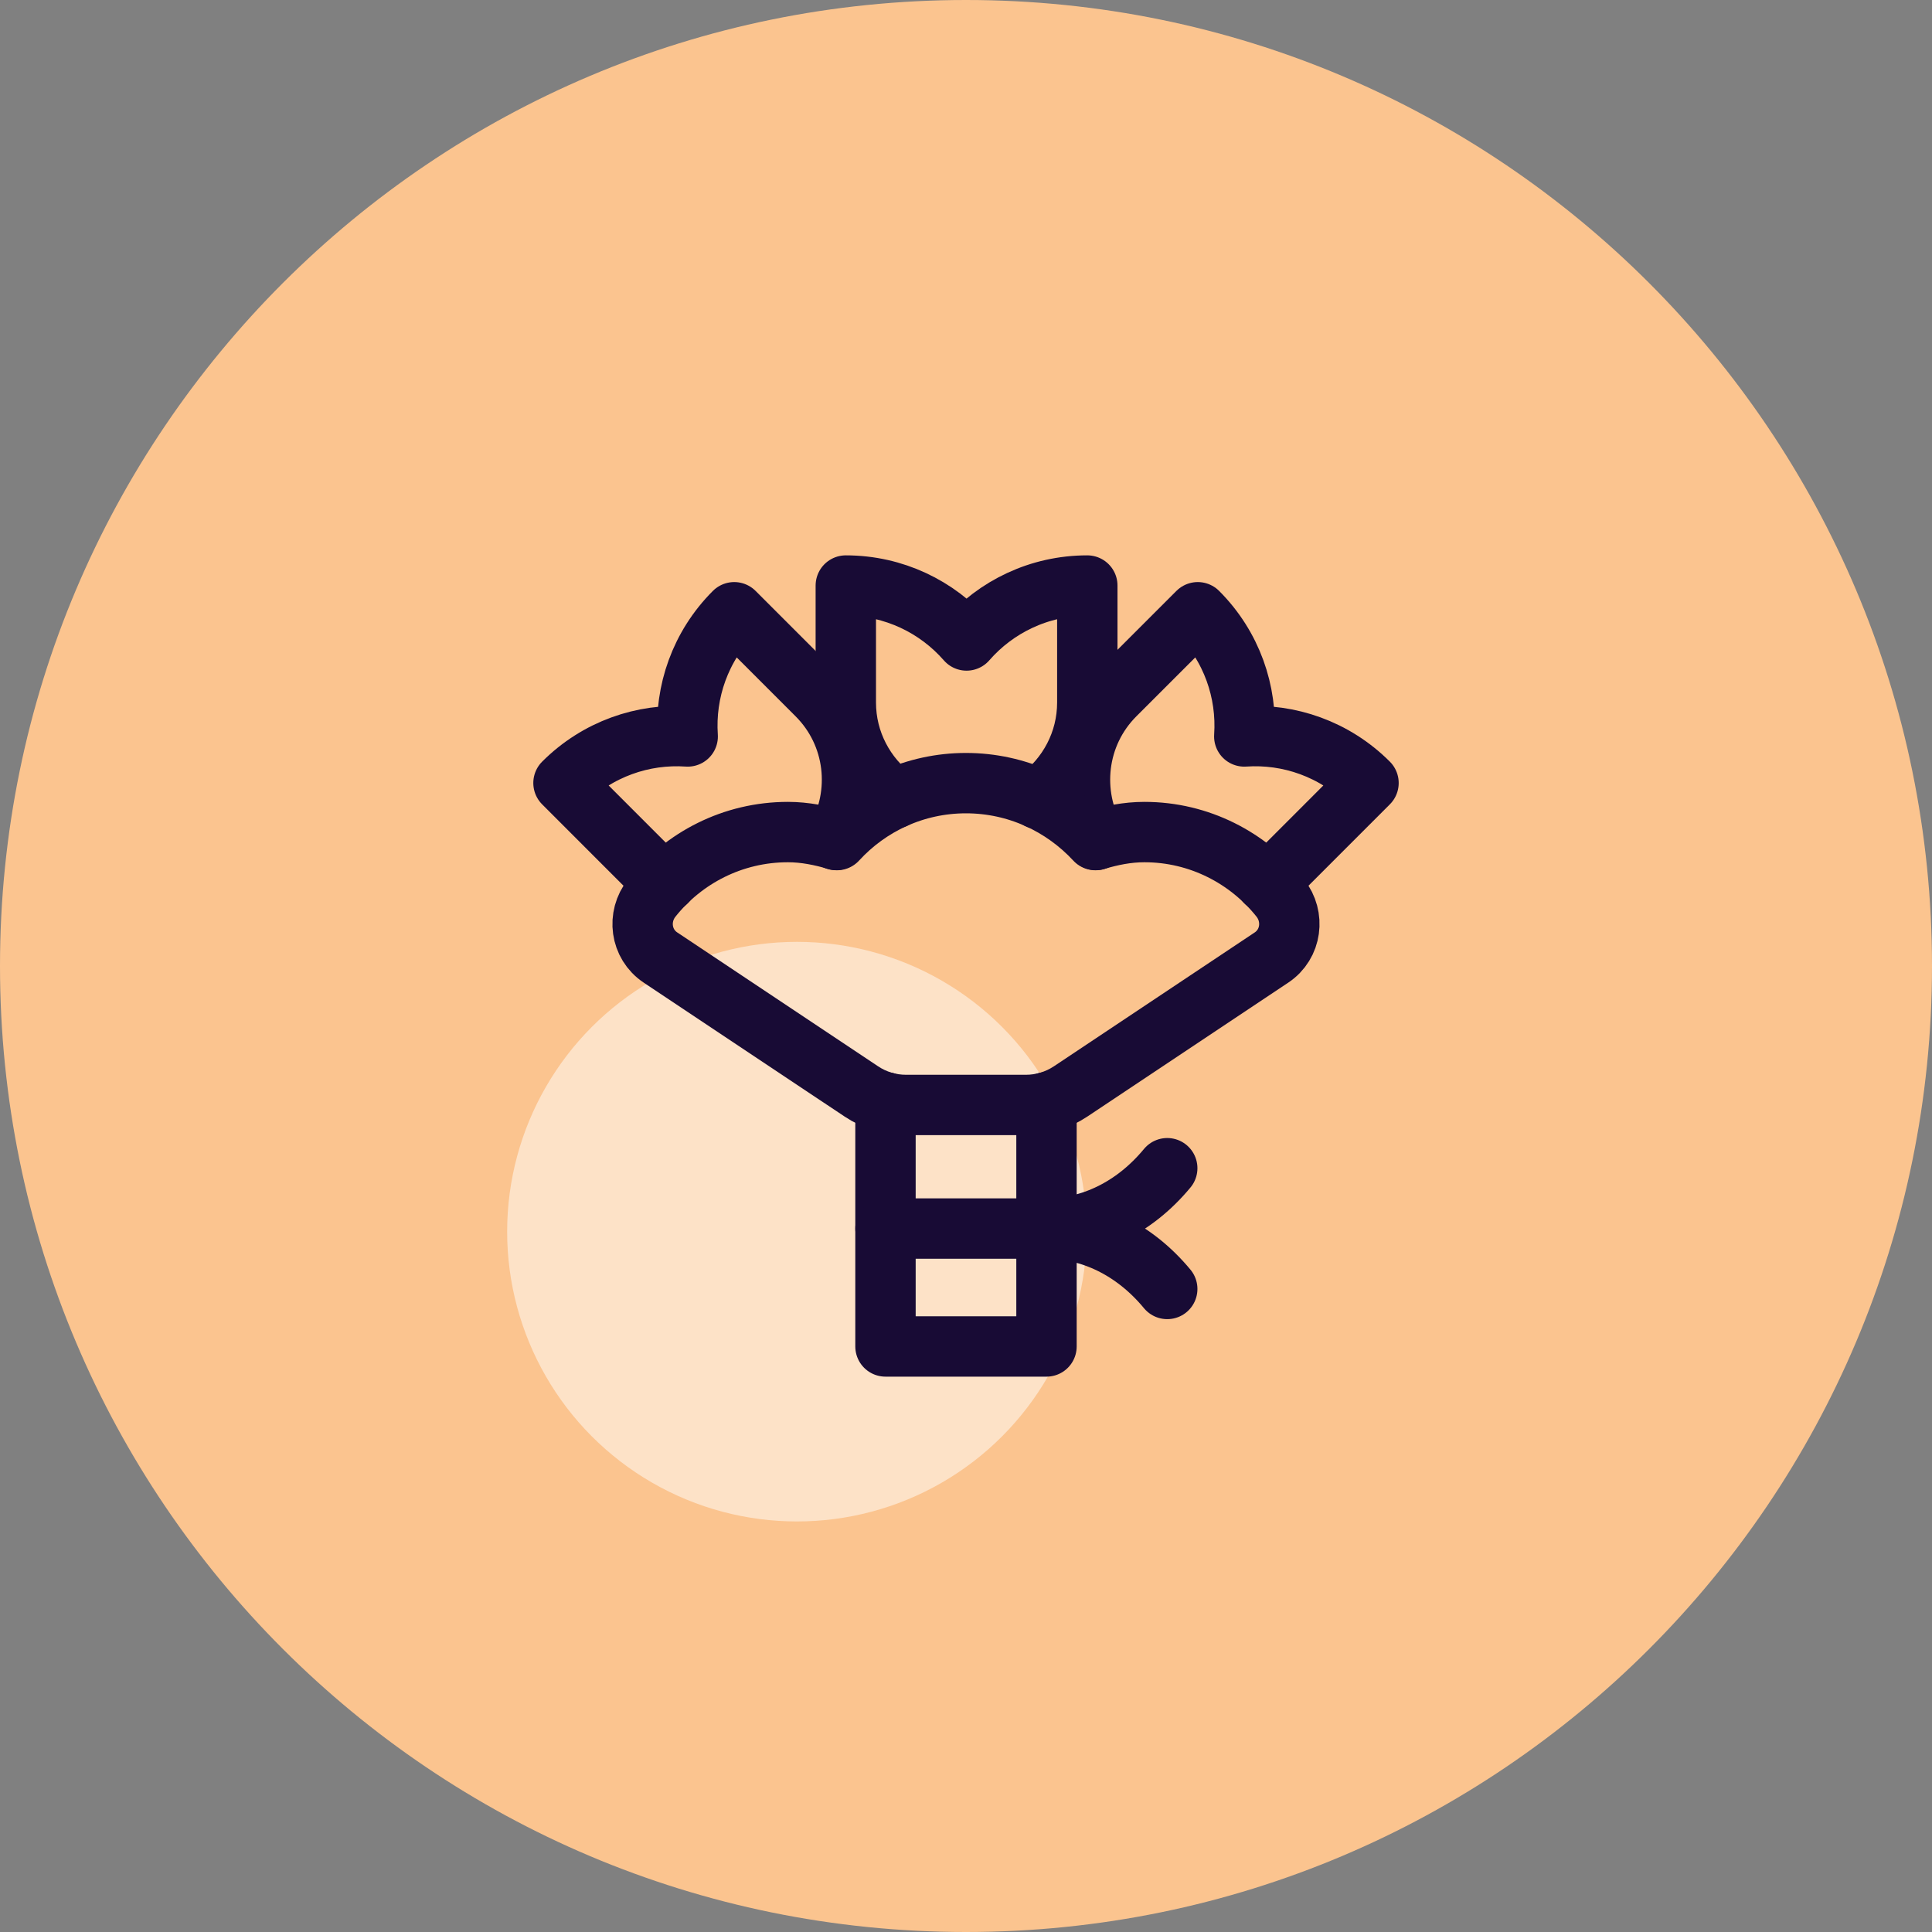
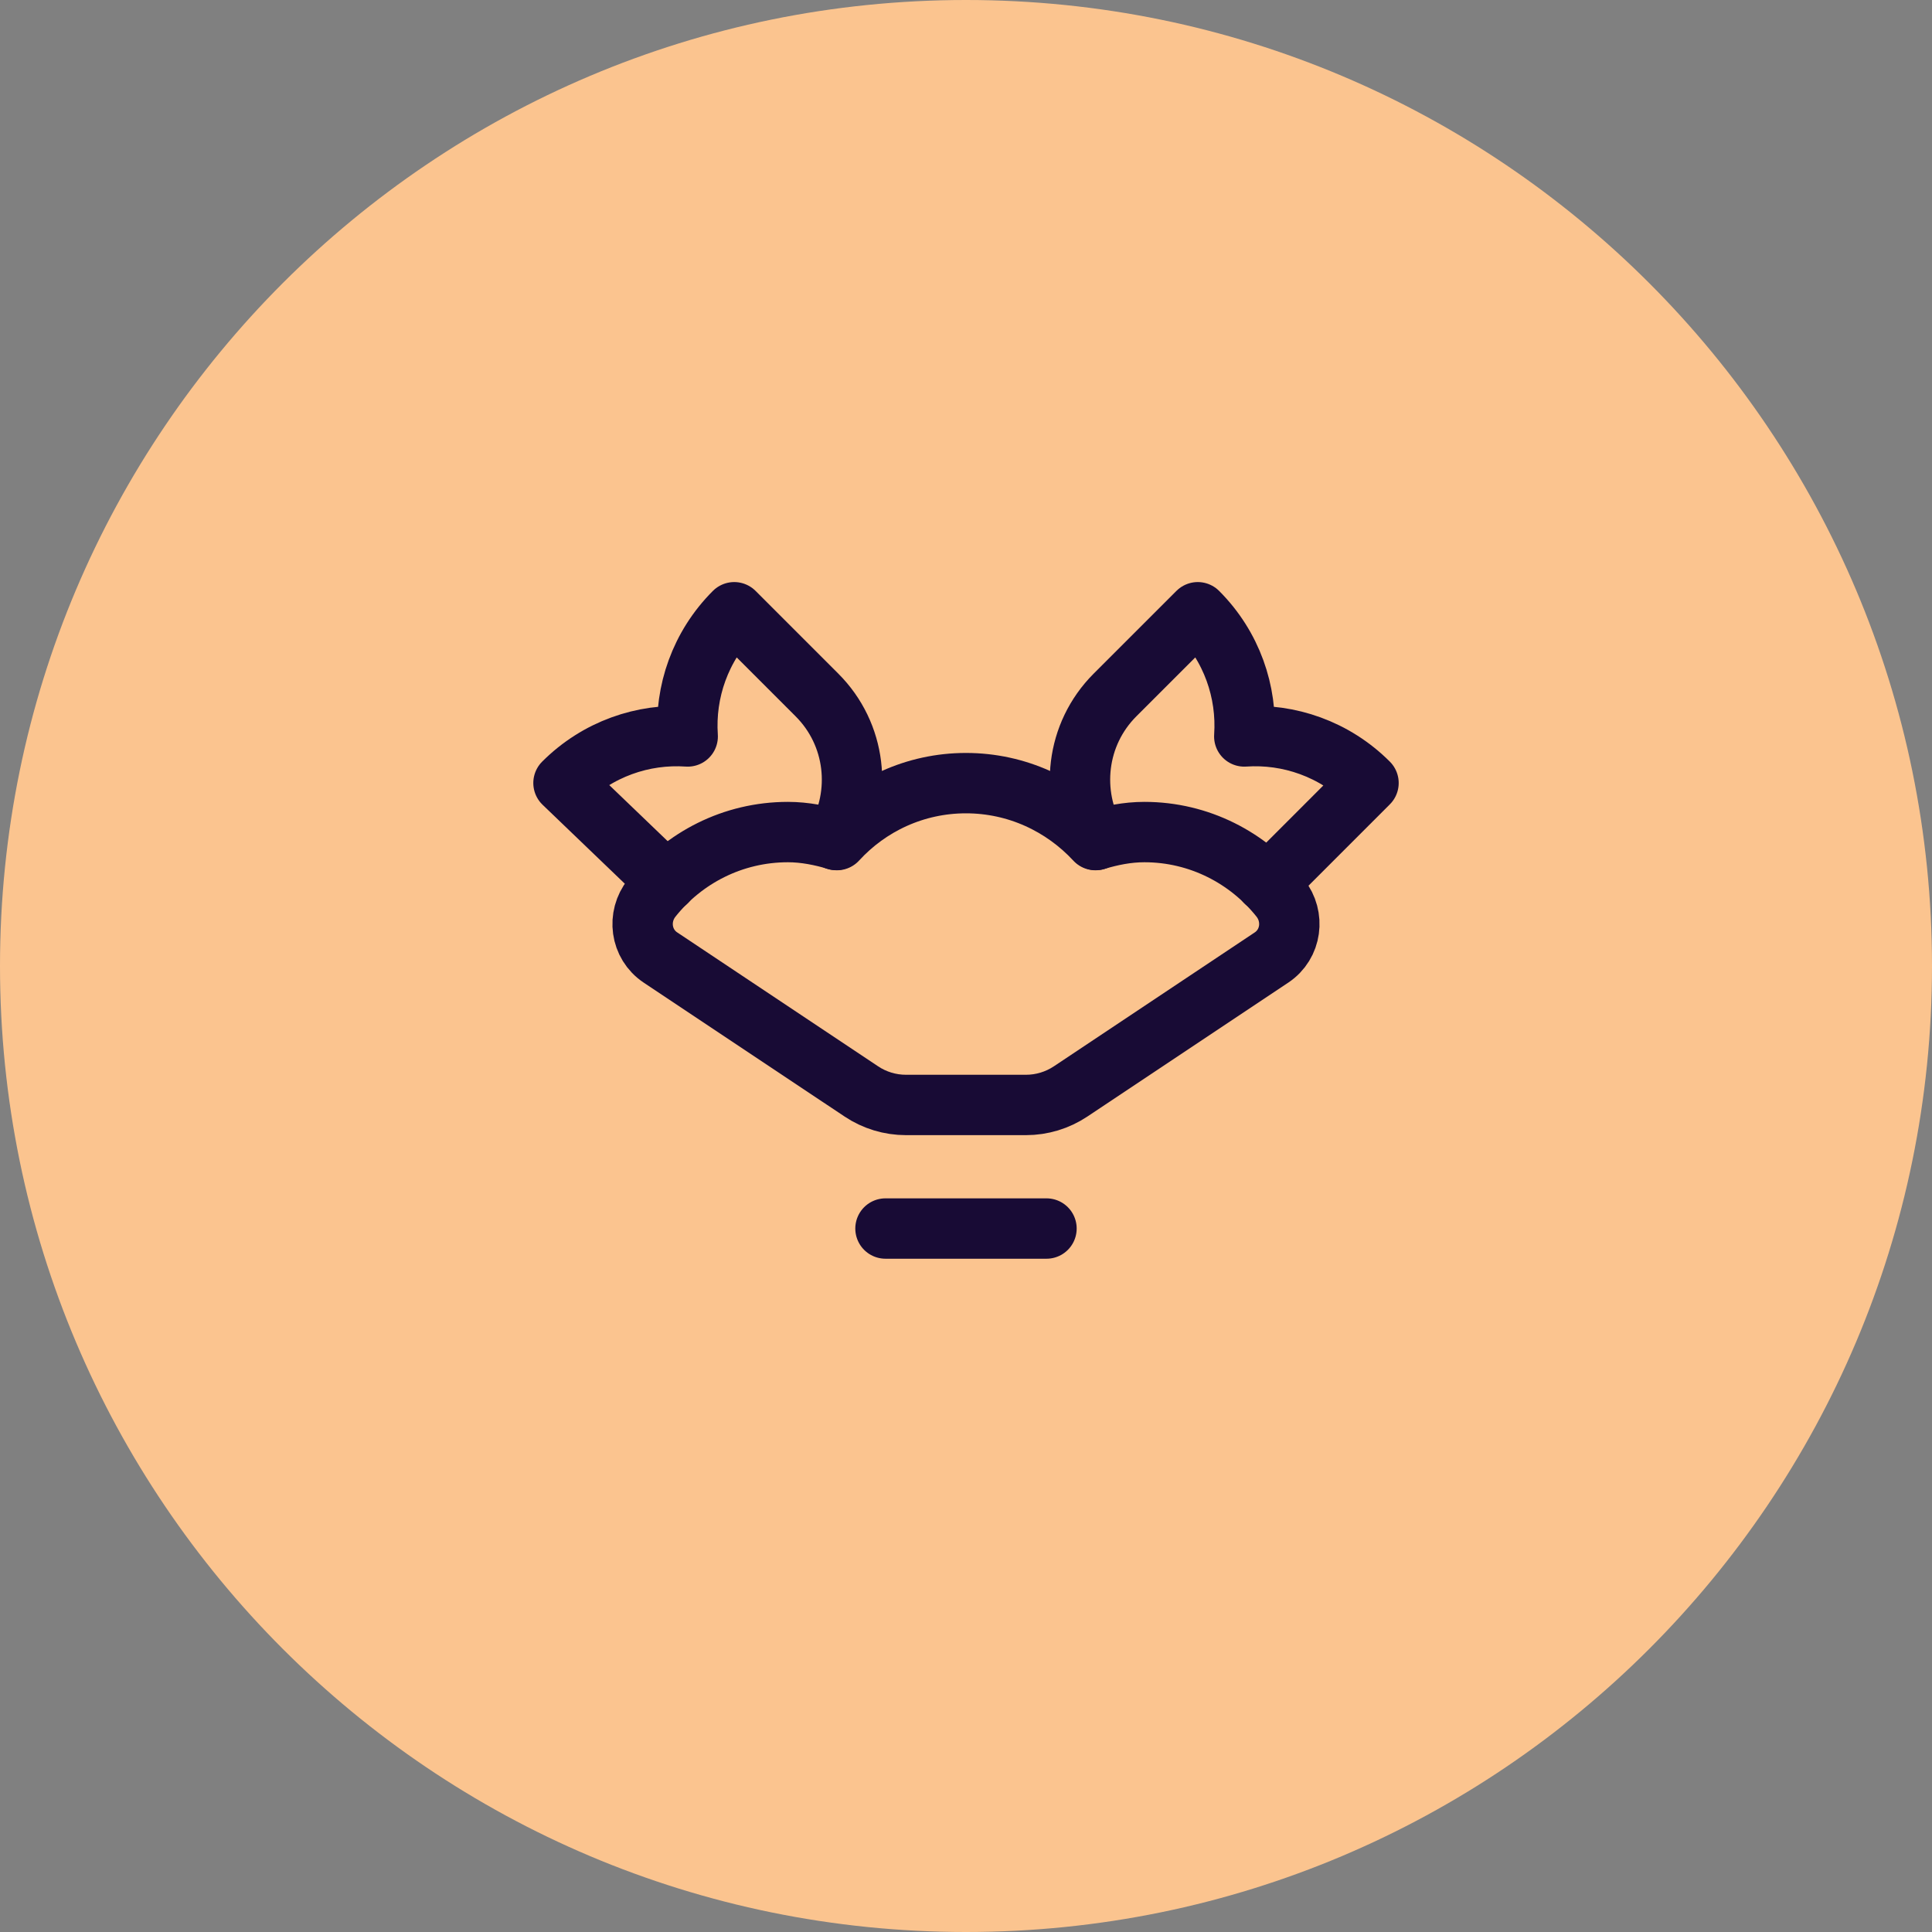
<svg xmlns="http://www.w3.org/2000/svg" width="80" height="80" viewBox="0 0 80 80" fill="none">
  <rect x="0" y="0" width="80" height="80" fill="#808080" stroke="none" />
  <path d="M40 0C62.091 0 80 17.909 80 40C80 62.091 62.091 80 40 80C17.909 80 0 62.091 0 40C0 17.909 17.909 0 40 0Z" fill="#FBC48F" />
-   <circle cx="33" cy="51" r="12" fill="white" fill-opacity="0.5" />
-   <path d="M48.333 53.373C46.953 51.706 45.143 50.873 43.333 50.873C45.143 50.873 46.953 50.04 48.333 48.373" stroke="#180B35" stroke-width="2.5" stroke-linecap="round" stroke-linejoin="round" />
-   <path d="M36.666 45.644V55.754H43.333V45.643" stroke="#180B35" stroke-width="2.5" stroke-linecap="round" stroke-linejoin="round" />
  <path d="M43.333 50.871H36.666" stroke="#180B35" stroke-width="2.5" stroke-linecap="round" stroke-linejoin="round" />
  <path d="M52.402 36.517C52.698 36.325 52.983 36.107 53.243 35.847L56.667 32.422C55.257 31.012 53.368 30.368 51.523 30.495C51.648 28.65 51.007 26.762 49.597 25.352L46.173 28.775C44.542 30.405 44.292 32.872 45.383 34.782" stroke="#180B35" stroke-width="2.5" stroke-linecap="round" stroke-linejoin="round" />
  <path fill-rule="evenodd" clip-rule="evenodd" d="M52.652 39.648L44.332 45.194C43.783 45.559 43.14 45.754 42.482 45.754H37.515C36.857 45.754 36.213 45.559 35.667 45.194L27.347 39.648C26.52 39.096 26.37 37.959 26.99 37.181C28.308 35.523 30.342 34.454 32.628 34.454C33.327 34.454 34.008 34.594 34.655 34.786C35.982 33.336 37.887 32.428 39.998 32.428C42.11 32.428 44.015 33.336 45.36 34.786C46.007 34.594 46.67 34.454 47.387 34.454C49.658 34.454 51.69 35.523 53.01 37.181C53.627 37.959 53.478 39.096 52.652 39.648V39.648Z" stroke="#180B35" stroke-width="2.5" stroke-linecap="round" stroke-linejoin="round" />
-   <path d="M42.999 33.084C44.221 32.173 45.023 30.729 45.023 29.088V24.246C43.028 24.246 41.239 25.126 40.023 26.521C38.806 25.128 37.017 24.246 35.023 24.246V29.088C35.023 30.719 35.816 32.154 37.026 33.068" stroke="#180B35" stroke-width="2.5" stroke-linecap="round" stroke-linejoin="round" />
-   <path d="M27.598 36.517C27.301 36.325 27.016 36.107 26.756 35.847L23.333 32.422C24.743 31.012 26.631 30.368 28.476 30.495C28.351 28.65 28.993 26.762 30.403 25.352L33.826 28.775C35.458 30.405 35.708 32.872 34.616 34.782" stroke="#180B35" stroke-width="2.5" stroke-linecap="round" stroke-linejoin="round" />
+   <path d="M27.598 36.517L23.333 32.422C24.743 31.012 26.631 30.368 28.476 30.495C28.351 28.65 28.993 26.762 30.403 25.352L33.826 28.775C35.458 30.405 35.708 32.872 34.616 34.782" stroke="#180B35" stroke-width="2.5" stroke-linecap="round" stroke-linejoin="round" />
</svg>